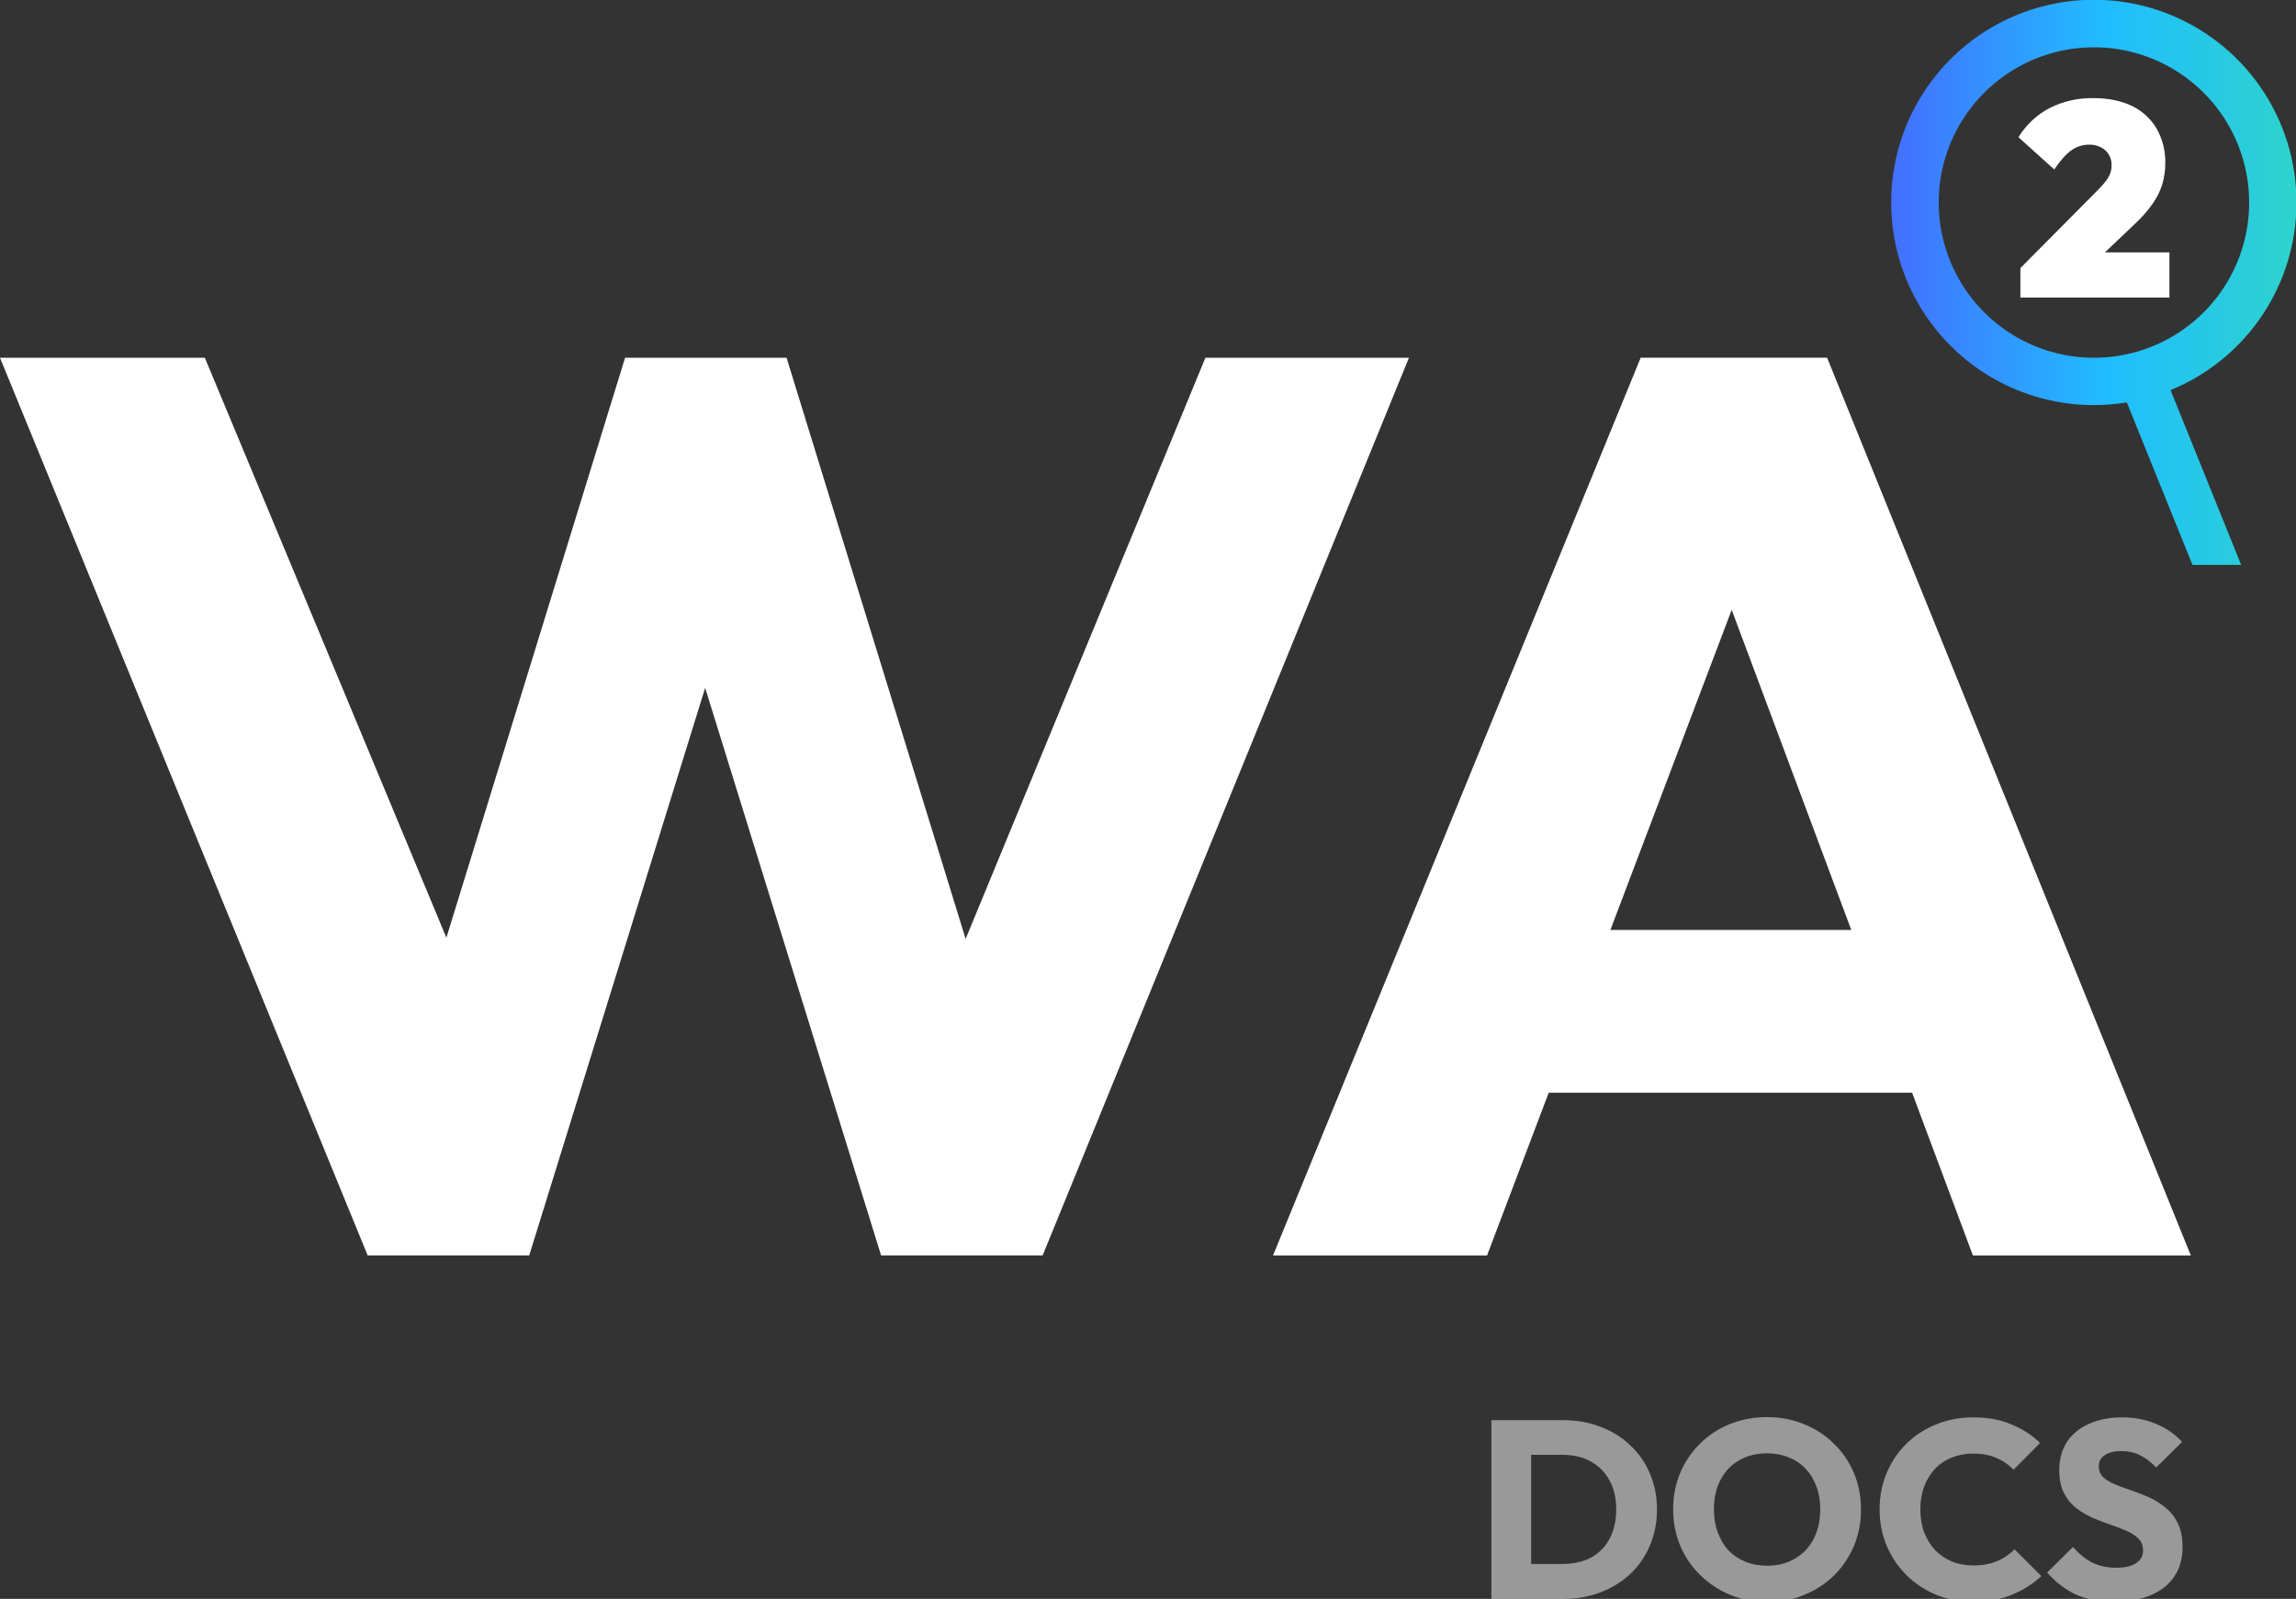
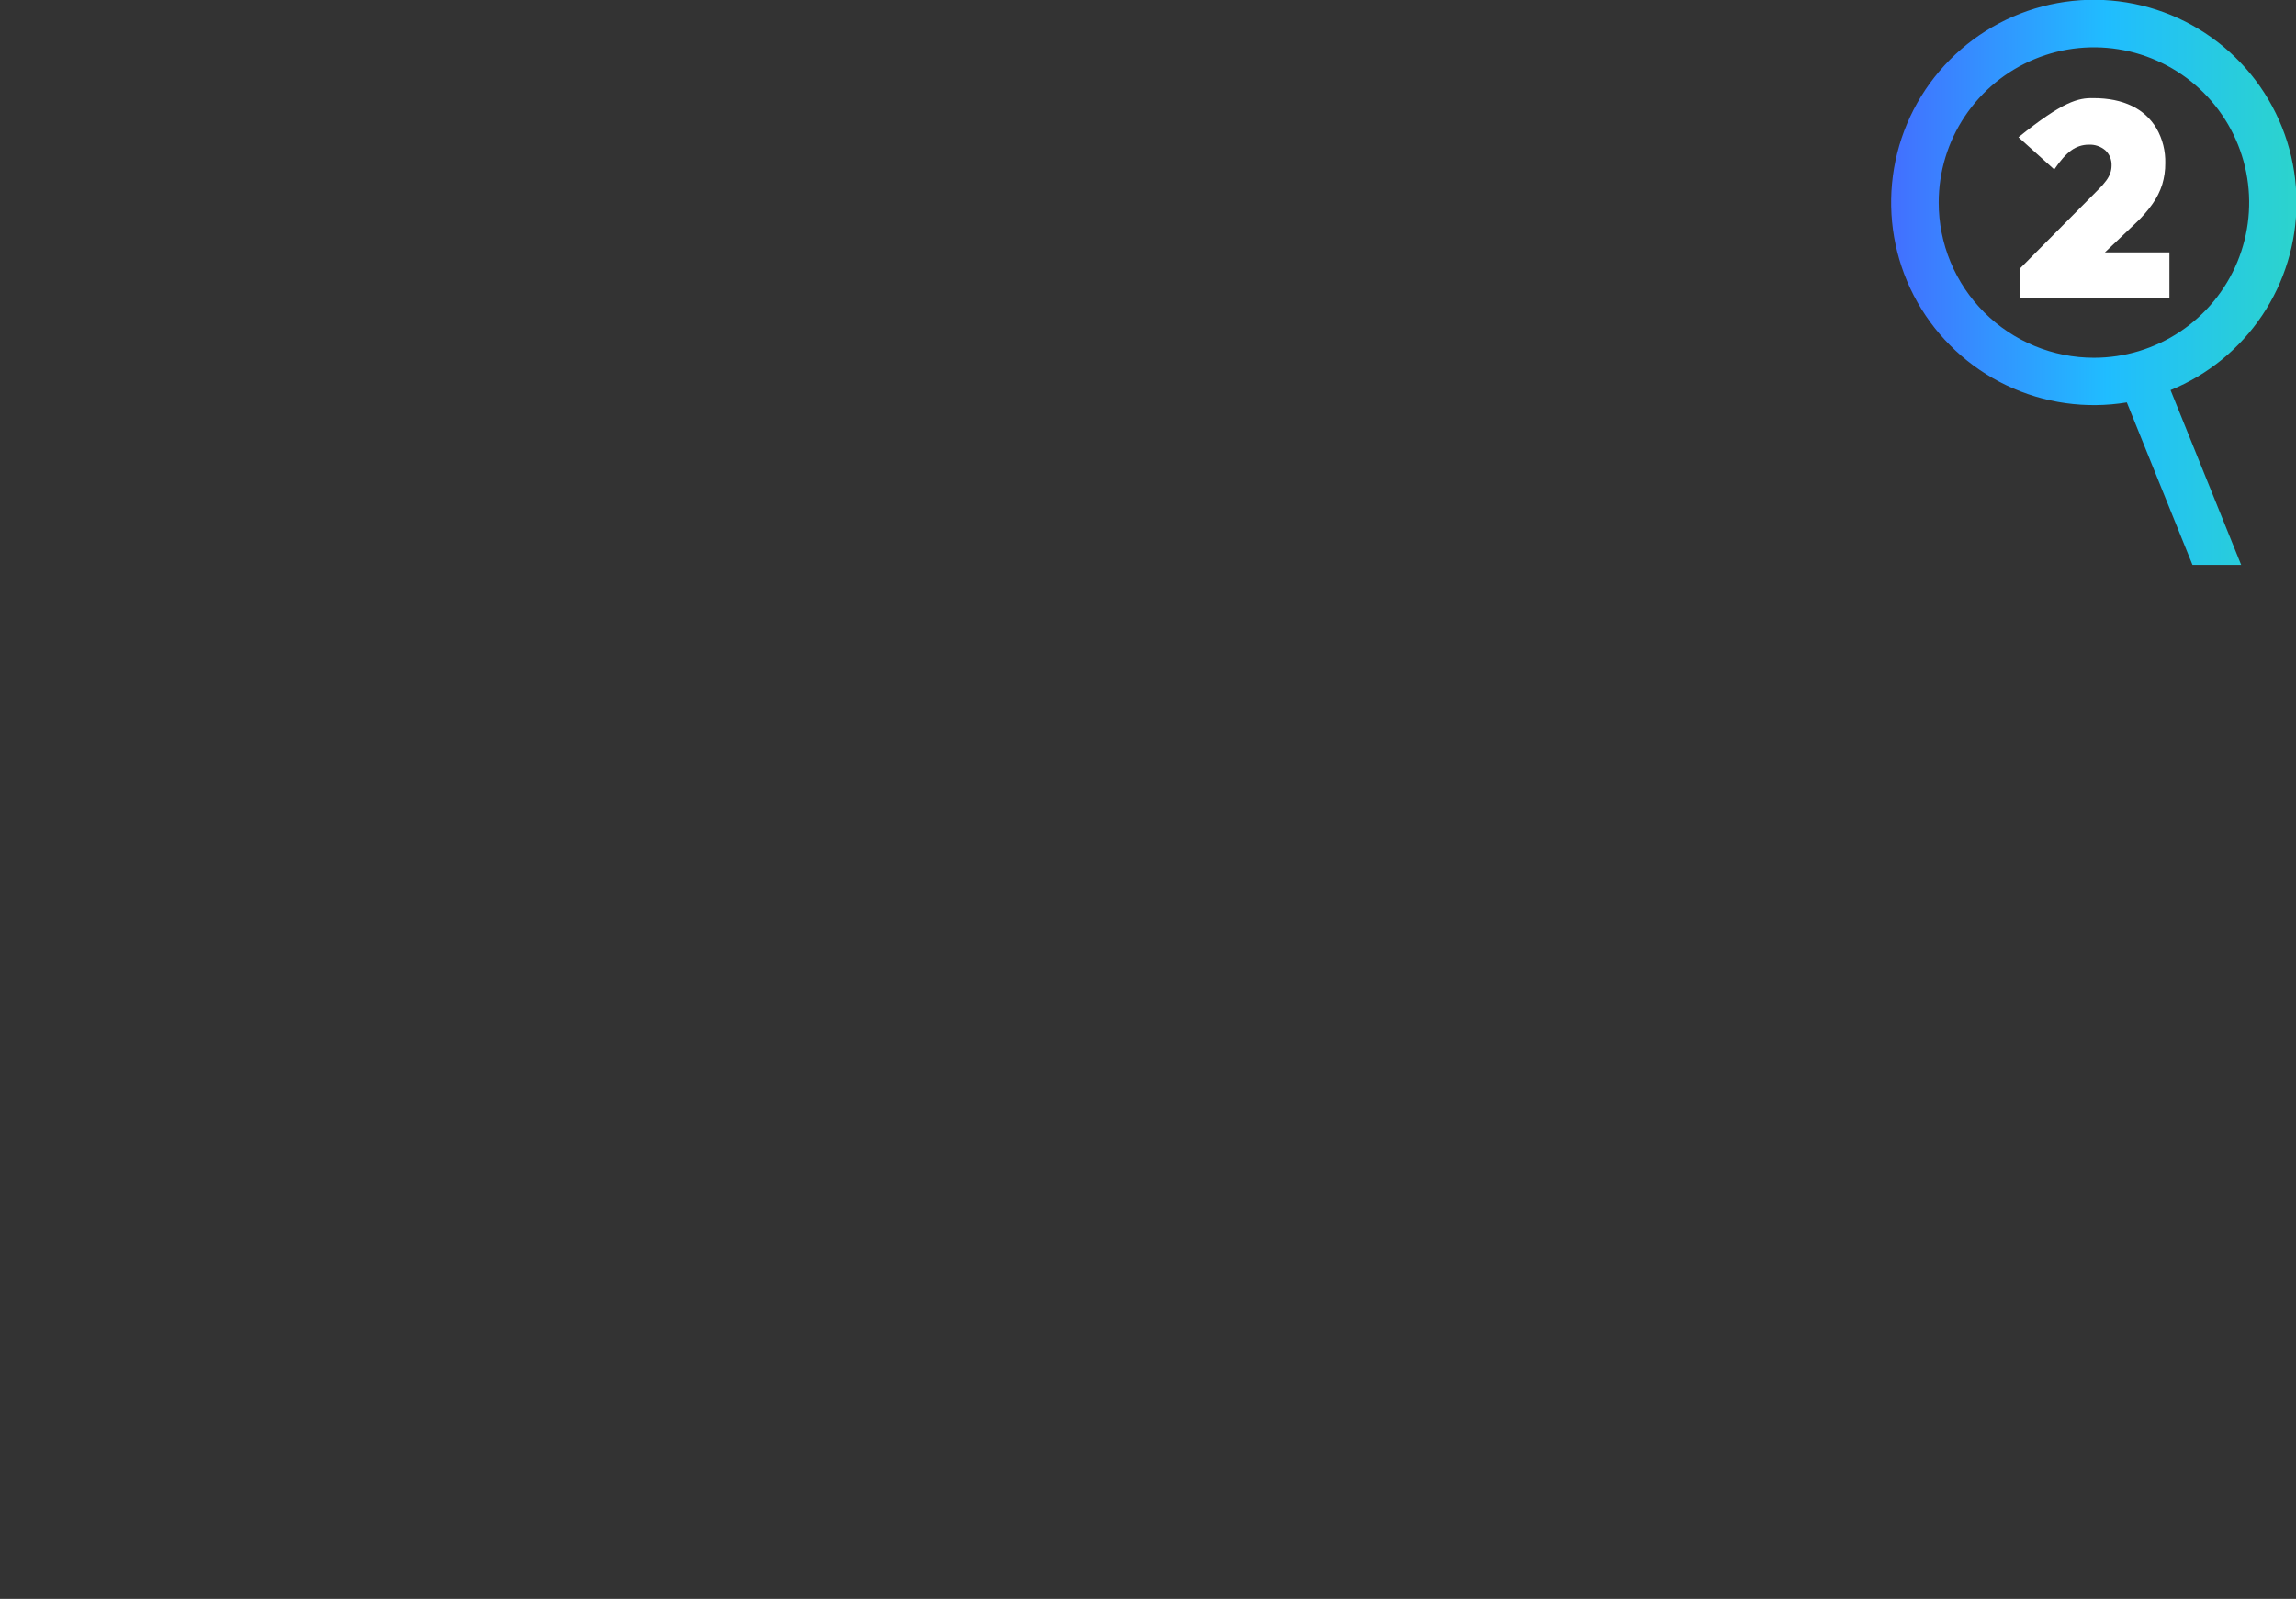
<svg xmlns="http://www.w3.org/2000/svg" width="1179" height="821" viewBox="0 0 1179 821" fill="none">
  <rect x="0" y="0" width="1179" height="821" fill="#333333" stroke="none" />
  <g clip-path="url(#clip0_1516_10653)">
-     <path d="M618.97 183.719L495.85 482.109L403.91 183.719H320.97L229.22 481.479L105.19 183.719H0L188.81 644.659H271.75L362.1 353.209L452.45 644.659H535.39L723.48 183.719H618.97Z" fill="white" />
-     <path d="M1013.1 644.668H1125L938.219 183.668H842.499L653.699 644.668H763.599L795.269 561.088H981.869L1013.1 644.668ZM826.939 477.518L889.229 313.138L950.639 477.518H826.939Z" fill="white" />
-     <path d="M1037.47 137.659L1077.64 97.2C1079.05 95.82 1080.35 94.332 1081.53 92.749C1082.42 91.564 1083.14 90.253 1083.65 88.859C1084.07 87.631 1084.29 86.34 1084.29 85.04C1084.36 83.578 1084.11 82.119 1083.56 80.763C1083.01 79.407 1082.17 78.188 1081.1 77.189C1078.73 75.167 1075.67 74.129 1072.55 74.29C1069.35 74.288 1066.23 75.304 1063.64 77.189C1060.9 79.129 1057.98 82.406 1054.87 87.019L1036.48 70.469C1040.36 64.112 1045.89 58.928 1052.48 55.469C1059.46 51.969 1067.19 50.225 1075 50.389C1082.64 50.389 1089.22 51.723 1094.73 54.389C1100.02 56.907 1104.44 60.951 1107.41 65.999C1110.49 71.422 1112.03 77.584 1111.87 83.82C1111.9 87.507 1111.37 91.177 1110.31 94.71C1109.17 98.283 1107.49 101.657 1105.31 104.709C1102.73 108.332 1099.8 111.683 1096.54 114.709L1071.22 138.759L1037.47 137.659ZM1037.47 152.789V137.659L1061 129.599H1114V152.789H1037.47Z" fill="white" />
+     <path d="M1037.47 137.659L1077.64 97.2C1079.05 95.82 1080.35 94.332 1081.53 92.749C1082.42 91.564 1083.14 90.253 1083.65 88.859C1084.07 87.631 1084.29 86.34 1084.29 85.04C1084.36 83.578 1084.11 82.119 1083.56 80.763C1083.01 79.407 1082.17 78.188 1081.1 77.189C1078.73 75.167 1075.67 74.129 1072.55 74.29C1069.35 74.288 1066.23 75.304 1063.64 77.189C1060.9 79.129 1057.98 82.406 1054.87 87.019L1036.48 70.469C1059.46 51.969 1067.19 50.225 1075 50.389C1082.64 50.389 1089.22 51.723 1094.73 54.389C1100.02 56.907 1104.44 60.951 1107.41 65.999C1110.49 71.422 1112.03 77.584 1111.87 83.82C1111.9 87.507 1111.37 91.177 1110.31 94.71C1109.17 98.283 1107.49 101.657 1105.31 104.709C1102.73 108.332 1099.8 111.683 1096.54 114.709L1071.22 138.759L1037.47 137.659ZM1037.47 152.789V137.659L1061 129.599H1114V152.789H1037.47Z" fill="white" />
    <path d="M1179.25 103.999C1179.26 82.689 1172.73 61.888 1160.54 44.41C1148.34 26.931 1131.08 13.617 1111.08 6.266C1091.07 -1.085 1069.3 -2.118 1048.69 3.307C1028.08 8.732 1009.63 20.353 995.84 36.6C982.049 52.847 973.578 72.935 971.572 94.152C969.565 115.368 974.121 136.688 984.622 155.232C995.124 173.776 1011.06 188.649 1030.29 197.841C1049.52 207.032 1071.1 210.1 1092.13 206.629L1125.84 290.069H1150.84L1114.58 200.309C1133.71 192.496 1150.07 179.162 1161.59 162.009C1173.11 144.856 1179.26 124.661 1179.25 103.999ZM995.529 103.999C995.529 88.234 1000.2 72.822 1008.96 59.714C1017.72 46.605 1030.17 36.389 1044.74 30.356C1059.3 24.323 1075.33 22.745 1090.79 25.822C1106.26 28.898 1120.46 36.491 1131.61 47.639C1142.75 58.788 1150.34 72.992 1153.42 88.455C1156.49 103.918 1154.91 119.945 1148.88 134.51C1142.84 149.075 1132.63 161.523 1119.52 170.281C1106.41 179.038 1091 183.711 1075.23 183.709C1064.76 183.709 1054.4 181.647 1044.73 177.642C1035.06 173.636 1026.27 167.764 1018.87 160.362C1011.47 152.96 1005.6 144.173 1001.59 134.502C997.589 124.831 995.528 114.467 995.529 103.999Z" fill="url(#paint0_linear_1516_10653)" />
-     <path opacity="0.5" d="M779.62 821V803.06H802.37C807.917 803.06 812.77 801.977 816.93 799.81C821.09 797.557 824.297 794.307 826.55 790.06C828.803 785.813 829.93 780.787 829.93 774.98C829.93 769.173 828.76 764.19 826.42 760.03C824.167 755.87 820.96 752.663 816.8 750.41C812.727 748.157 807.917 747.03 802.37 747.03H778.97V729.22H802.63C809.563 729.22 815.933 730.347 821.74 732.6C827.633 734.767 832.747 737.93 837.08 742.09C841.5 746.163 844.88 751.017 847.22 756.65C849.647 762.197 850.86 768.35 850.86 775.11C850.86 781.783 849.647 787.937 847.22 793.57C844.88 799.203 841.543 804.057 837.21 808.13C832.877 812.203 827.763 815.367 821.87 817.62C816.063 819.873 809.737 821 802.89 821H779.62ZM765.84 821V729.22H786.25V821H765.84ZM907.658 822.56C900.724 822.56 894.311 821.347 888.418 818.92C882.611 816.493 877.498 813.113 873.078 808.78C868.658 804.447 865.234 799.42 862.808 793.7C860.381 787.893 859.168 781.653 859.168 774.98C859.168 768.22 860.381 761.98 862.808 756.26C865.234 750.54 868.614 745.557 872.948 741.31C877.281 736.977 882.351 733.64 888.158 731.3C894.051 728.873 900.464 727.66 907.398 727.66C914.244 727.66 920.571 728.873 926.378 731.3C932.271 733.64 937.384 736.977 941.718 741.31C946.138 745.557 949.561 750.583 951.988 756.39C954.414 762.11 955.628 768.35 955.628 775.11C955.628 781.783 954.414 788.023 951.988 793.83C949.561 799.55 946.181 804.577 941.848 808.91C937.514 813.157 932.401 816.493 926.508 818.92C920.701 821.347 914.418 822.56 907.658 822.56ZM907.398 803.97C912.858 803.97 917.624 802.757 921.698 800.33C925.858 797.903 929.064 794.523 931.318 790.19C933.571 785.77 934.698 780.7 934.698 774.98C934.698 770.647 934.048 766.747 932.748 763.28C931.448 759.727 929.584 756.693 927.158 754.18C924.731 751.58 921.828 749.63 918.448 748.33C915.154 746.943 911.471 746.25 907.398 746.25C901.938 746.25 897.128 747.463 892.968 749.89C888.894 752.23 885.731 755.567 883.478 759.9C881.224 764.147 880.098 769.173 880.098 774.98C880.098 779.313 880.748 783.257 882.048 786.81C883.348 790.363 885.168 793.44 887.508 796.04C889.934 798.553 892.838 800.503 896.218 801.89C899.598 803.277 903.324 803.97 907.398 803.97ZM1013.4 822.43C1006.56 822.43 1000.19 821.26 994.294 818.92C988.487 816.493 983.374 813.113 978.954 808.78C974.62 804.447 971.24 799.42 968.814 793.7C966.387 787.893 965.174 781.653 965.174 774.98C965.174 768.307 966.387 762.11 968.814 756.39C971.24 750.583 974.62 745.557 978.954 741.31C983.287 737.063 988.357 733.77 994.164 731.43C1000.06 729.003 1006.43 727.79 1013.27 727.79C1020.55 727.79 1027.01 728.96 1032.64 731.3C1038.36 733.64 1043.35 736.847 1047.59 740.92L1033.94 754.7C1031.52 752.1 1028.57 750.063 1025.1 748.59C1021.72 747.117 1017.78 746.38 1013.27 746.38C1009.29 746.38 1005.6 747.073 1002.22 748.46C998.93 749.76 996.07 751.667 993.644 754.18C991.304 756.693 989.44 759.727 988.054 763.28C986.754 766.833 986.104 770.733 986.104 774.98C986.104 779.313 986.754 783.257 988.054 786.81C989.44 790.363 991.304 793.397 993.644 795.91C996.07 798.423 998.93 800.373 1002.22 801.76C1005.6 803.147 1009.29 803.84 1013.27 803.84C1017.95 803.84 1022.03 803.103 1025.49 801.63C1028.96 800.157 1031.95 798.12 1034.46 795.52L1048.24 809.3C1043.82 813.373 1038.75 816.58 1033.03 818.92C1027.4 821.26 1020.86 822.43 1013.4 822.43ZM1085.52 822.43C1077.98 822.43 1071.48 821.217 1066.02 818.79C1060.65 816.277 1055.71 812.507 1051.2 807.48L1064.46 794.35C1067.41 797.73 1070.66 800.373 1074.21 802.28C1077.85 804.1 1082.05 805.01 1086.82 805.01C1091.15 805.01 1094.49 804.23 1096.83 802.67C1099.26 801.11 1100.47 798.943 1100.47 796.17C1100.47 793.657 1099.69 791.62 1098.13 790.06C1096.57 788.5 1094.49 787.157 1091.89 786.03C1089.38 784.903 1086.56 783.82 1083.44 782.78C1080.41 781.74 1077.37 780.57 1074.34 779.27C1071.31 777.883 1068.49 776.193 1065.89 774.2C1063.38 772.12 1061.34 769.563 1059.78 766.53C1058.22 763.41 1057.44 759.51 1057.44 754.83C1057.44 749.197 1058.78 744.343 1061.47 740.27C1064.24 736.197 1068.06 733.12 1072.91 731.04C1077.76 728.873 1083.35 727.79 1089.68 727.79C1096.09 727.79 1101.94 728.917 1107.23 731.17C1112.6 733.423 1117.02 736.5 1120.49 740.4L1107.23 753.53C1104.46 750.67 1101.64 748.547 1098.78 747.16C1096.01 745.773 1092.84 745.08 1089.29 745.08C1085.74 745.08 1082.92 745.773 1080.84 747.16C1078.76 748.46 1077.72 750.367 1077.72 752.88C1077.72 755.22 1078.5 757.127 1080.06 758.6C1081.62 759.987 1083.66 761.2 1086.17 762.24C1088.77 763.28 1091.59 764.32 1094.62 765.36C1097.74 766.4 1100.82 767.613 1103.85 769C1106.88 770.387 1109.66 772.163 1112.17 774.33C1114.77 776.41 1116.85 779.097 1118.41 782.39C1119.97 785.597 1120.75 789.583 1120.75 794.35C1120.75 803.103 1117.63 809.993 1111.39 815.02C1105.15 819.96 1096.53 822.43 1085.52 822.43Z" fill="white" />
  </g>
  <defs>
    <linearGradient id="paint0_linear_1516_10653" x1="896.139" y1="145.039" x2="1211.14" y2="145.039" gradientUnits="userSpaceOnUse">
      <stop stop-color="#5A3AFF" />
      <stop offset="0.59" stop-color="#20BDFF" />
      <stop offset="1" stop-color="#30DBBC" />
    </linearGradient>
    <clipPath id="clip0_1516_10653">
      <rect width="1179" height="821" fill="white" />
    </clipPath>
  </defs>
</svg>